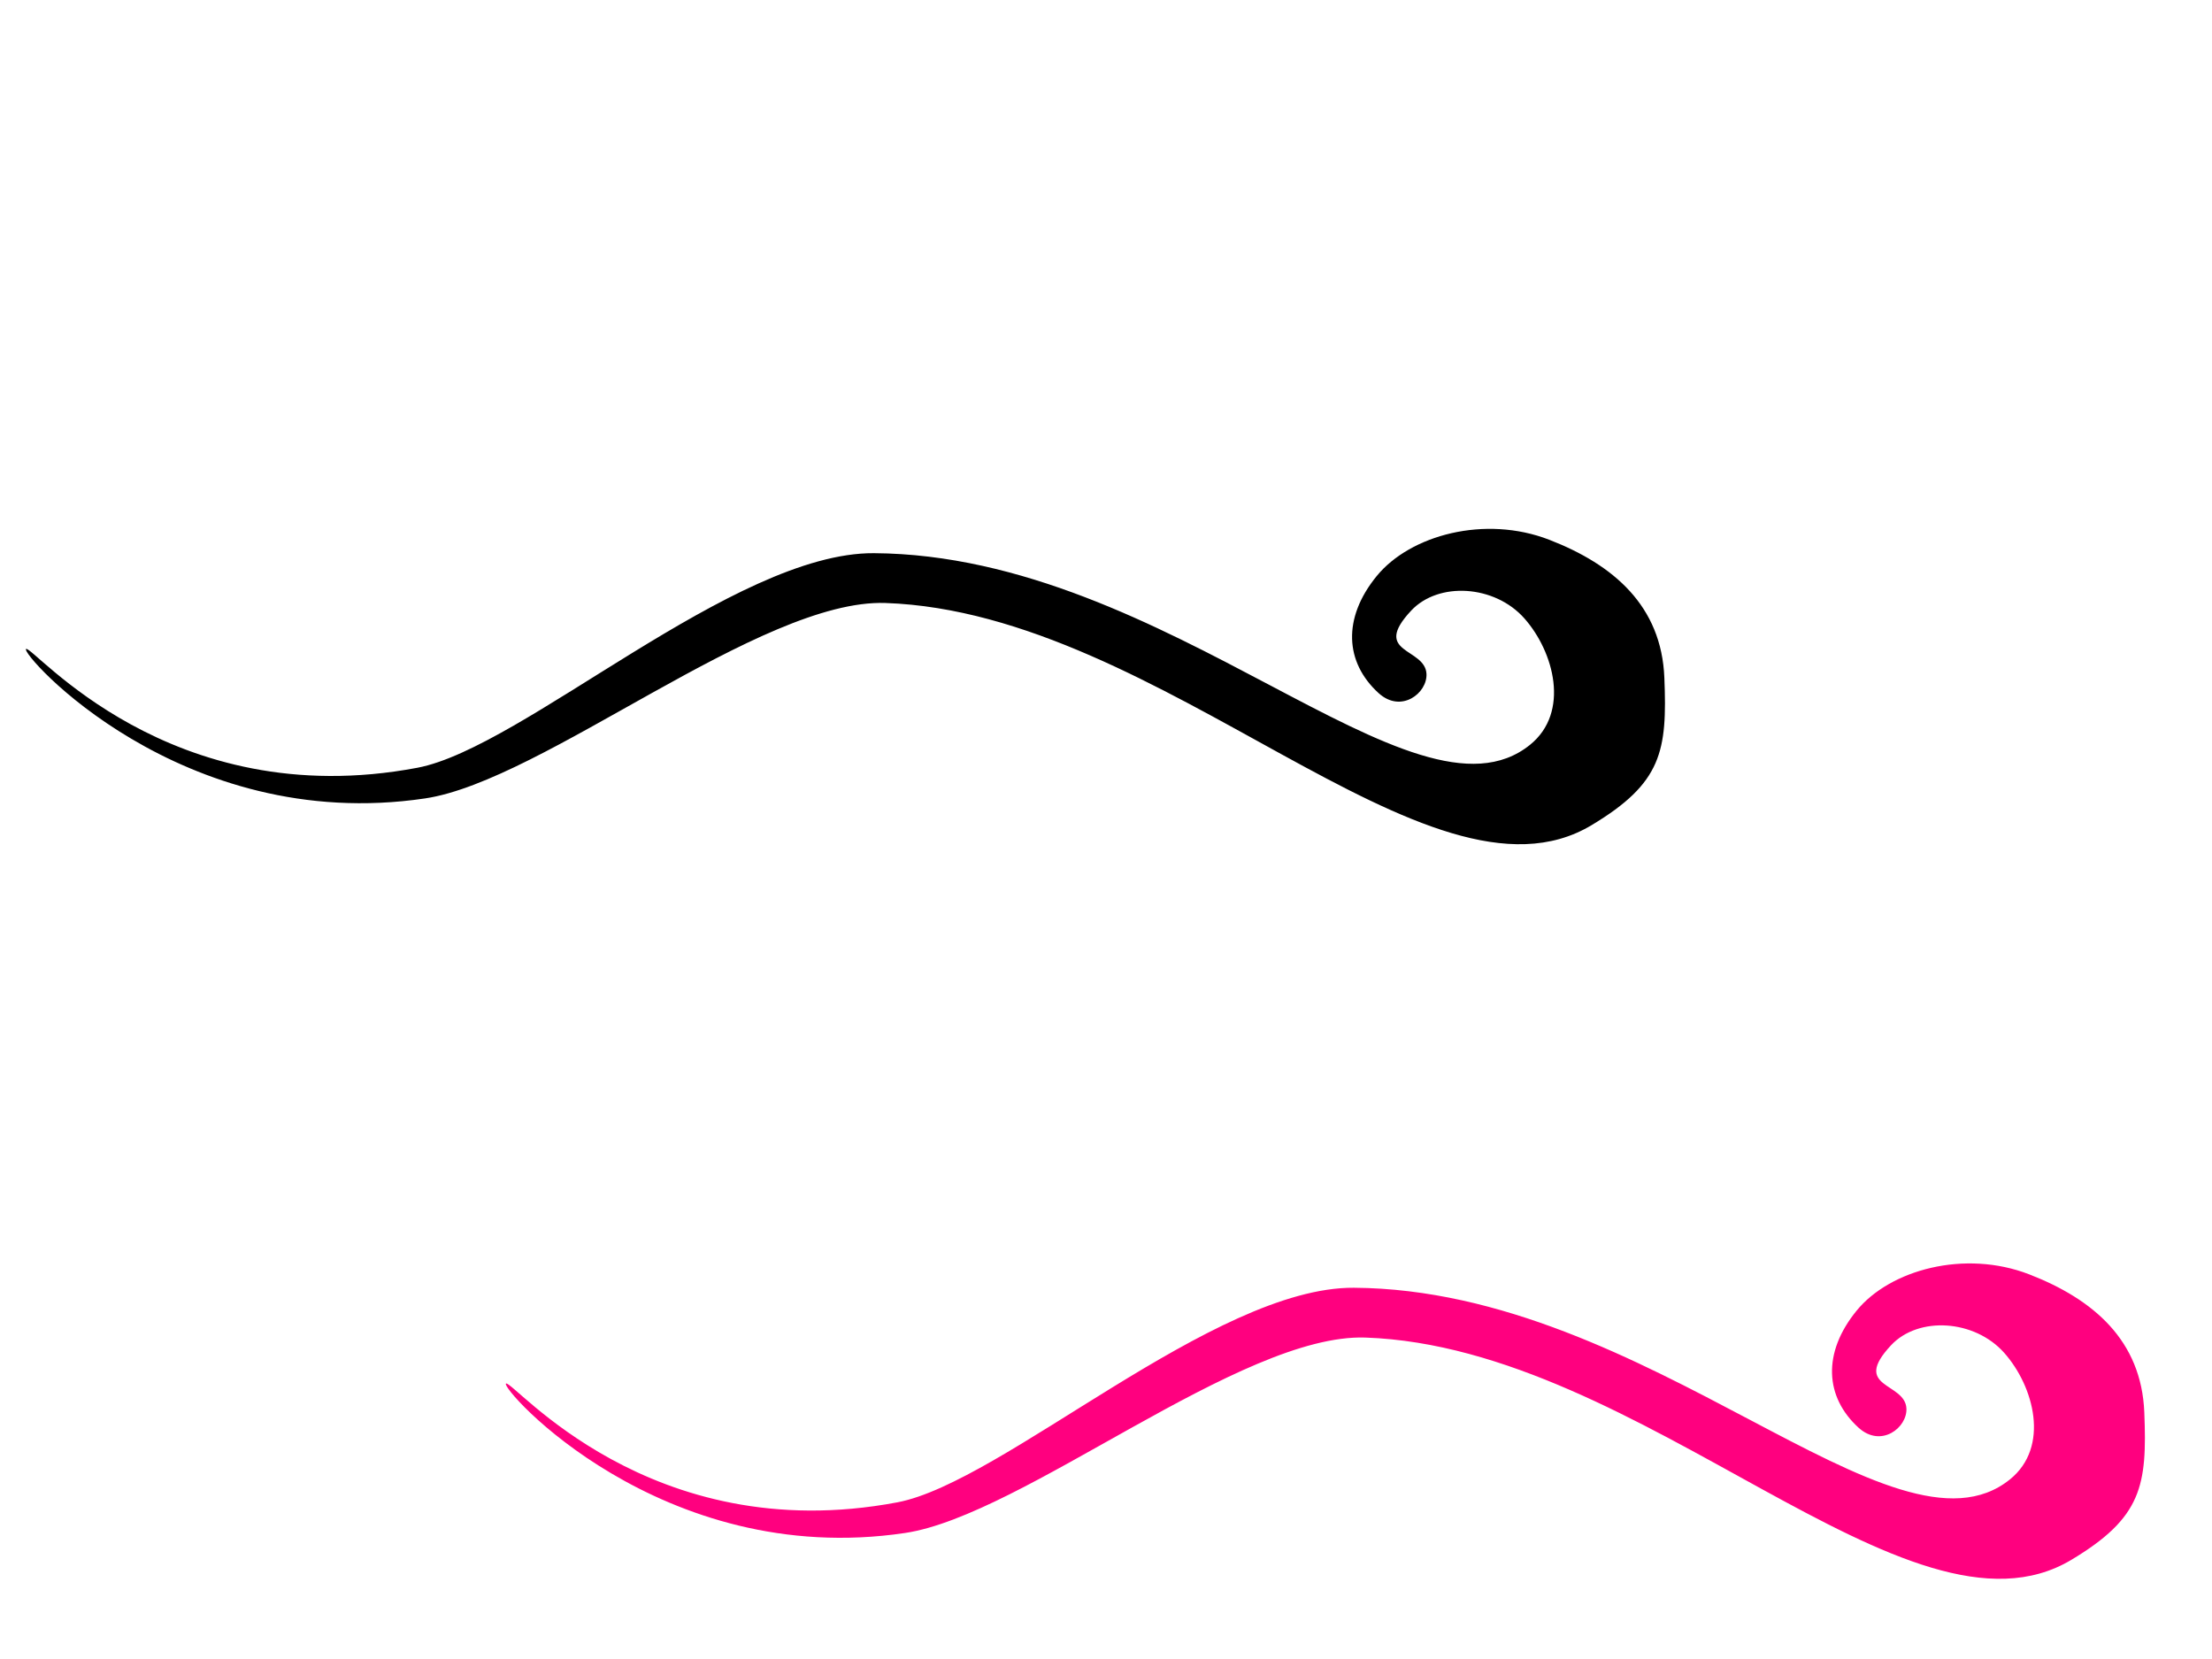
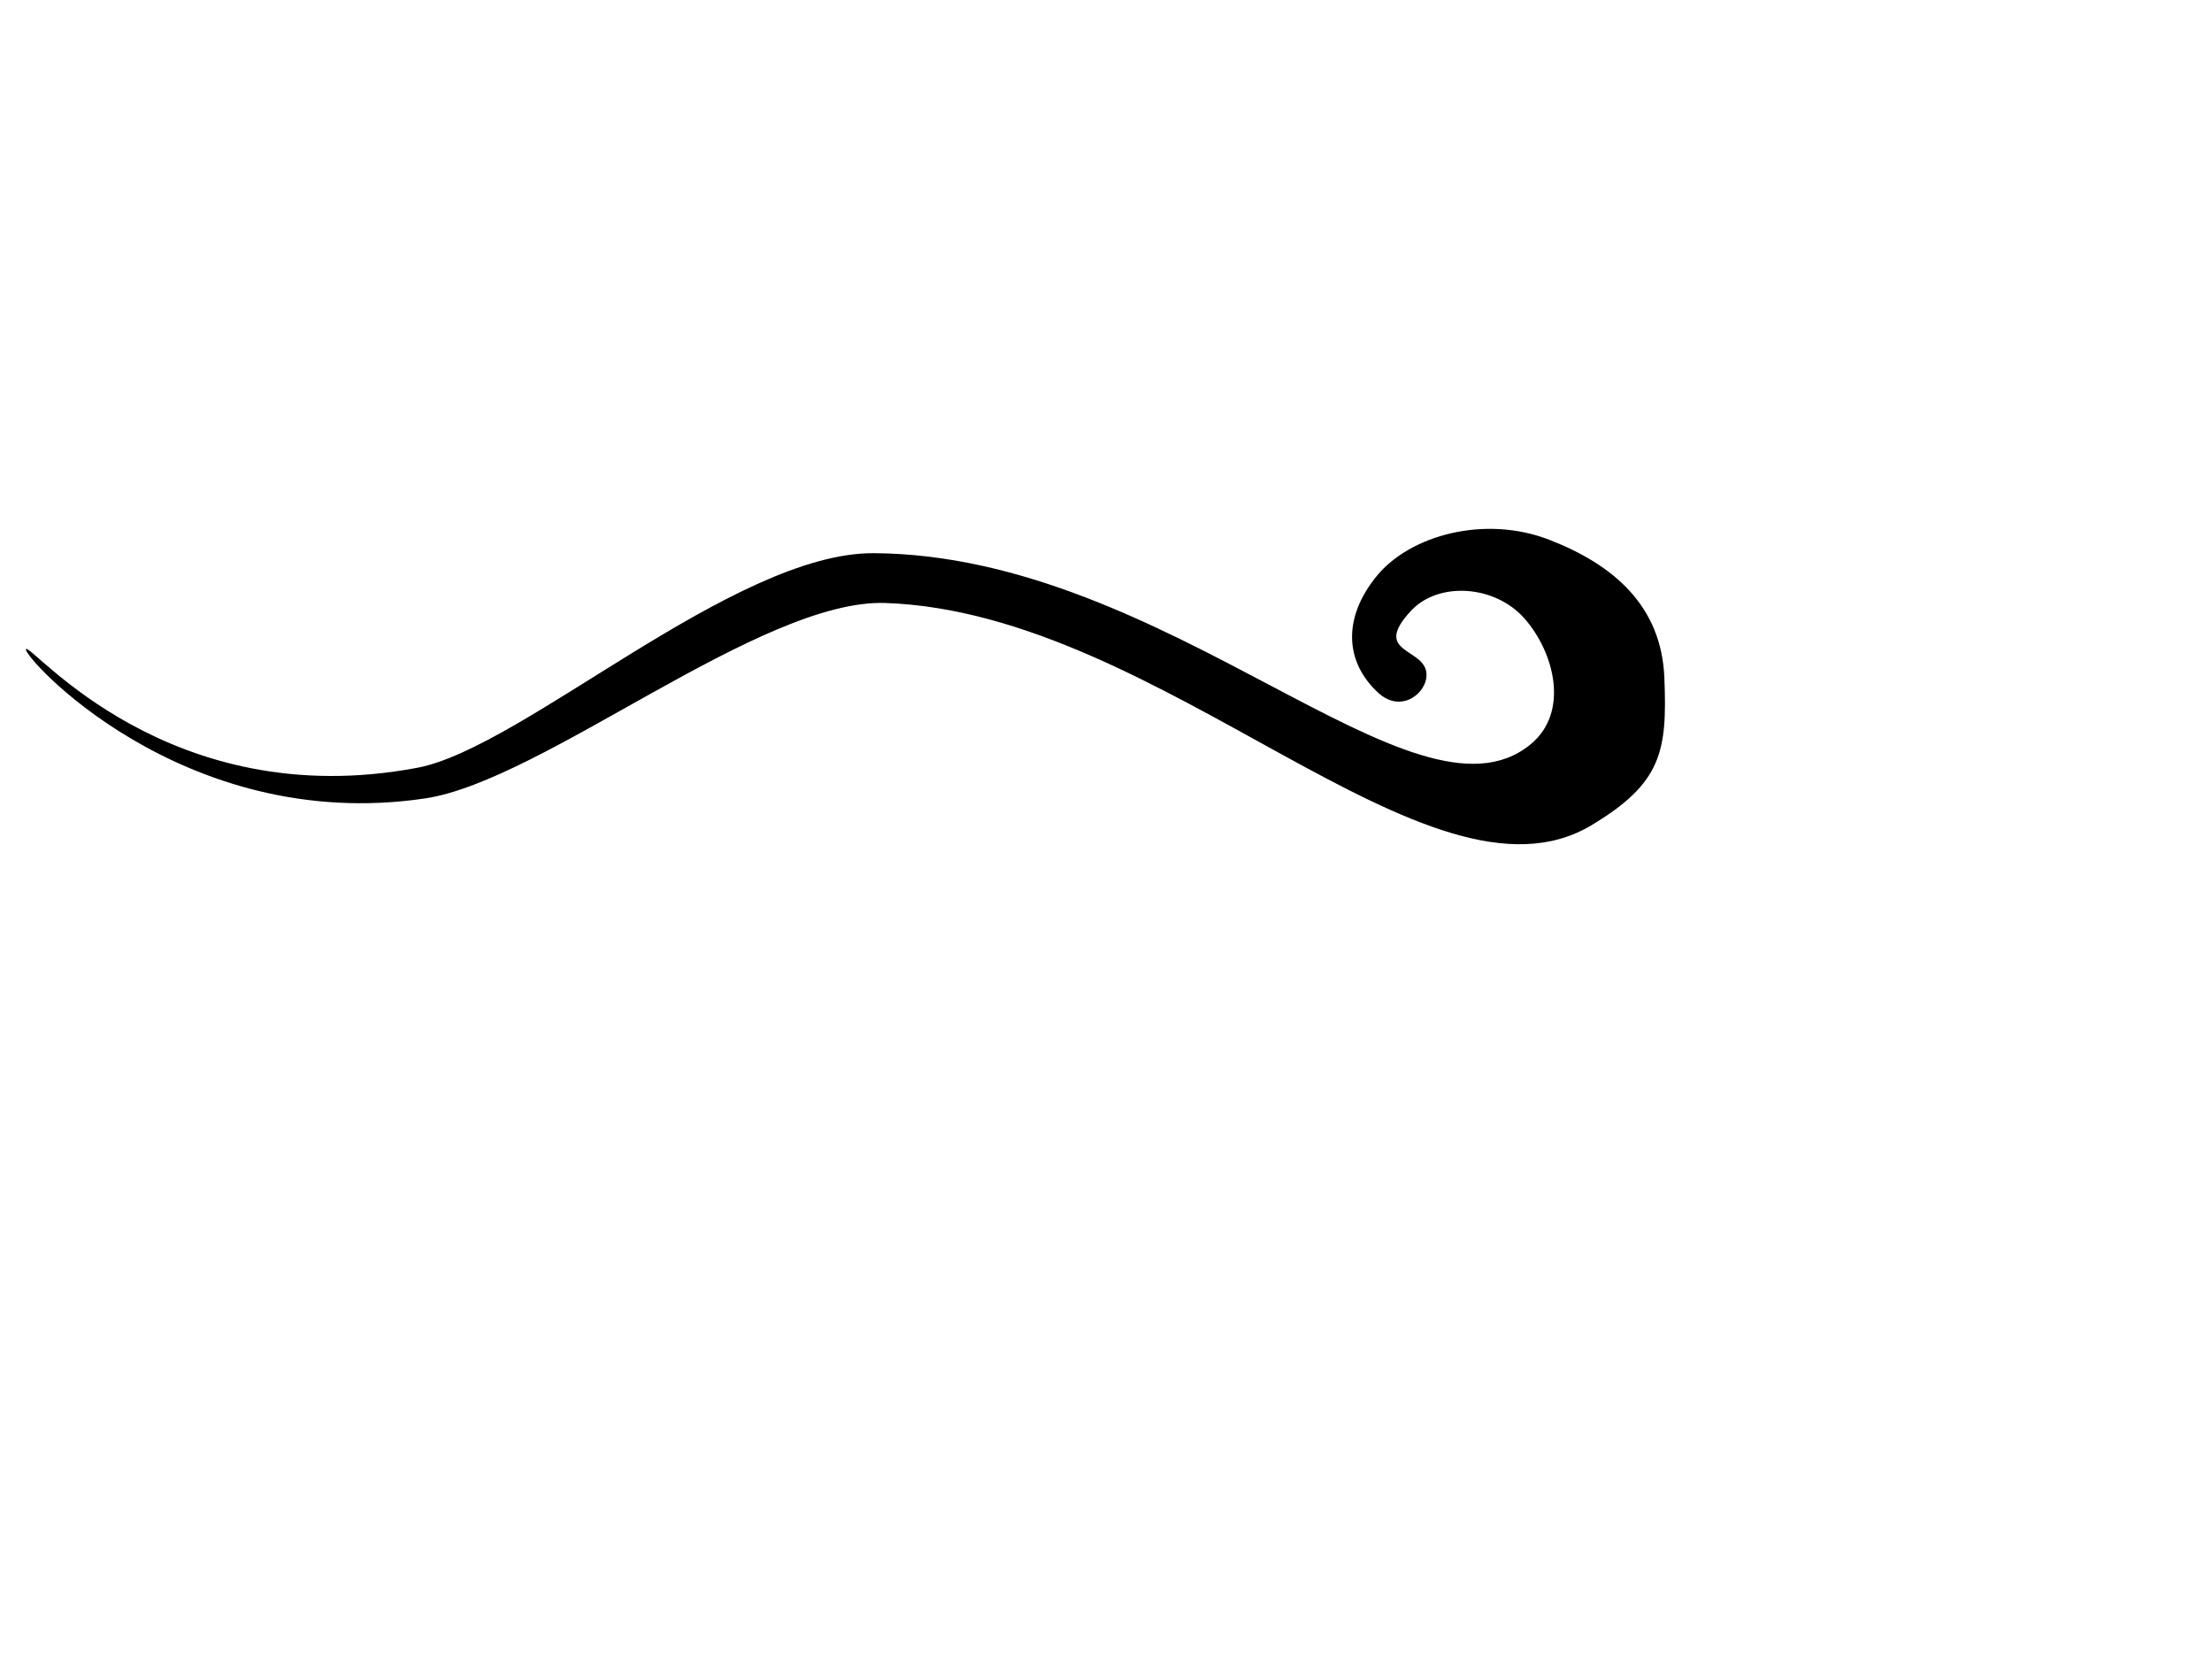
<svg xmlns="http://www.w3.org/2000/svg" width="640" height="480">
  <title>Pink And black Swoosh</title>
  <g>
    <title>Layer 1</title>
    <g id="layer1">
-       <path d="m599.32,451.301c20.438,-12.247 21.941,-21.487 21.092,-42.683c-0.833,-20.787 -14.709,-32.705 -33.302,-39.911c-18.594,-7.206 -40.24,-1.386 -49.954,10.532c-9.938,12.194 -9.158,24.945 0.555,33.814c6.557,5.988 14.154,0 13.876,-5.543c-0.382,-7.636 -16.096,-5.82 -4.44,-18.293c7.892,-8.445 24.144,-7.483 32.747,2.217c8.603,9.701 13.273,27.196 1.665,36.586c-33.58,27.162 -104.348,-54.878 -189.824,-55.433c-40.521,-0.264 -101.605,56.323 -132.1,62.085c-71.878,13.581 -111.286,-35.477 -113.228,-34.368c-1.943,1.109 44.681,53.77 115.448,43.237c34.206,-5.091 97.115,-57.784 133.21,-56.541c80.481,2.772 157.076,92.572 204.255,64.302z" id="path1324" stroke-width="1px" fill-rule="evenodd" fill="#ff007f" />
-     </g>
+       </g>
    <g id="svg_1">
      <path id="svg_2" d="m460.458,238.765c20.438,-12.247 21.941,-21.487 21.092,-42.683c-0.833,-20.787 -14.709,-32.705 -33.302,-39.911c-18.594,-7.206 -40.24,-1.386 -49.954,10.532c-9.938,12.194 -9.158,24.945 0.555,33.814c6.557,5.988 14.154,0 13.876,-5.543c-0.382,-7.636 -16.096,-5.82 -4.44,-18.293c7.892,-8.445 24.144,-7.483 32.747,2.217c8.603,9.701 13.273,27.196 1.665,36.586c-33.58,27.162 -104.348,-54.878 -189.824,-55.433c-40.521,-0.264 -101.605,56.323 -132.1,62.085c-71.878,13.581 -111.286,-35.477 -113.228,-34.368c-1.943,1.109 44.681,53.77 115.448,43.237c34.206,-5.091 97.115,-57.784 133.21,-56.541c80.481,2.772 157.076,92.572 204.255,64.302z" stroke-width="1px" fill-rule="evenodd" fill="#000000" />
    </g>
  </g>
</svg>